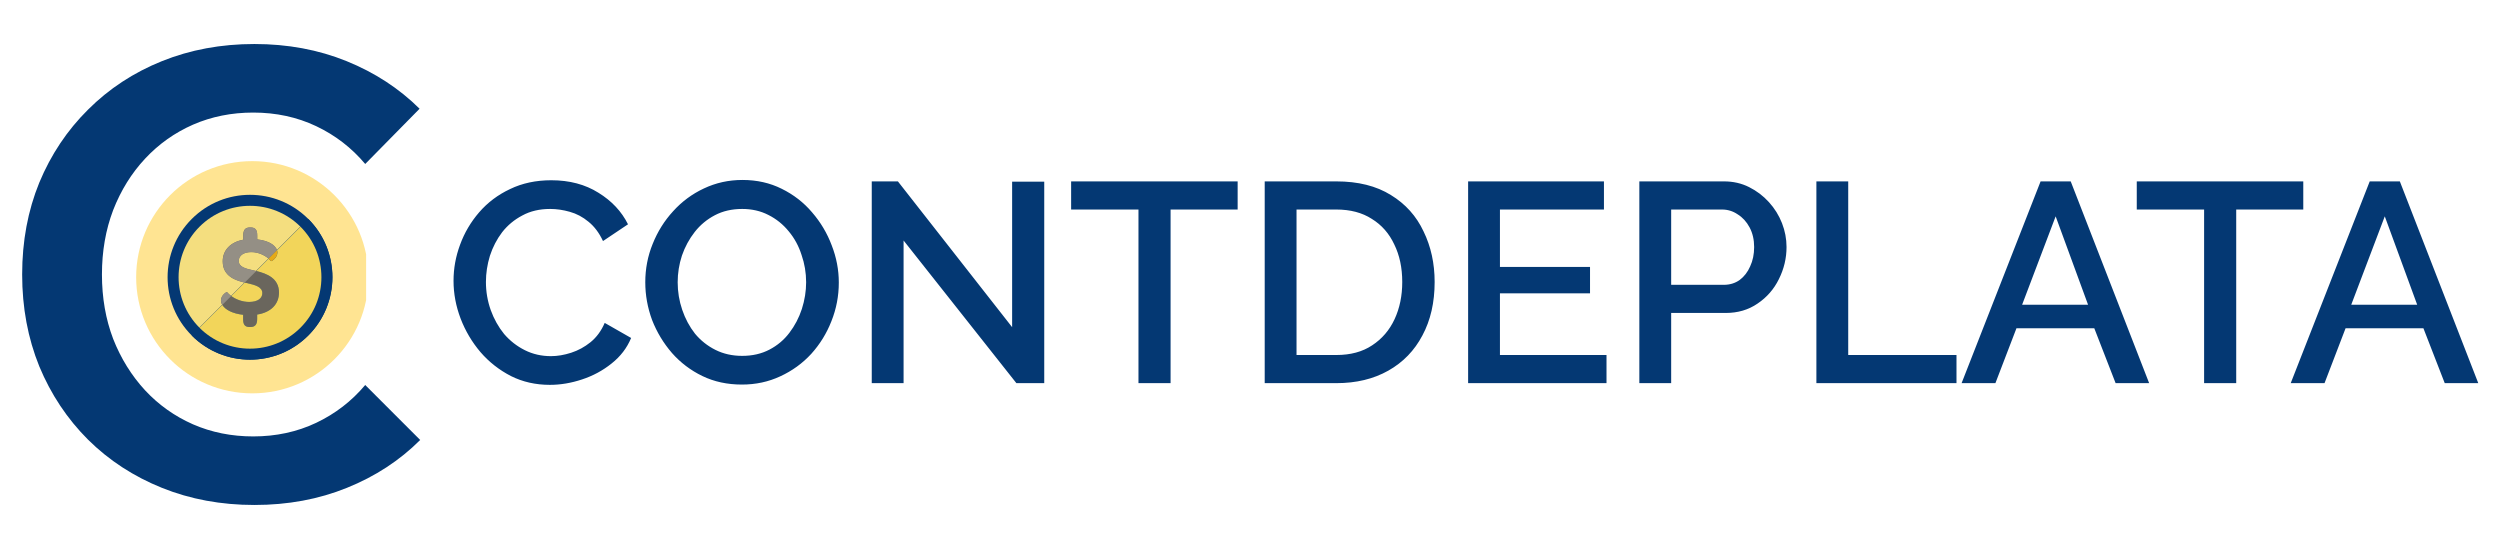
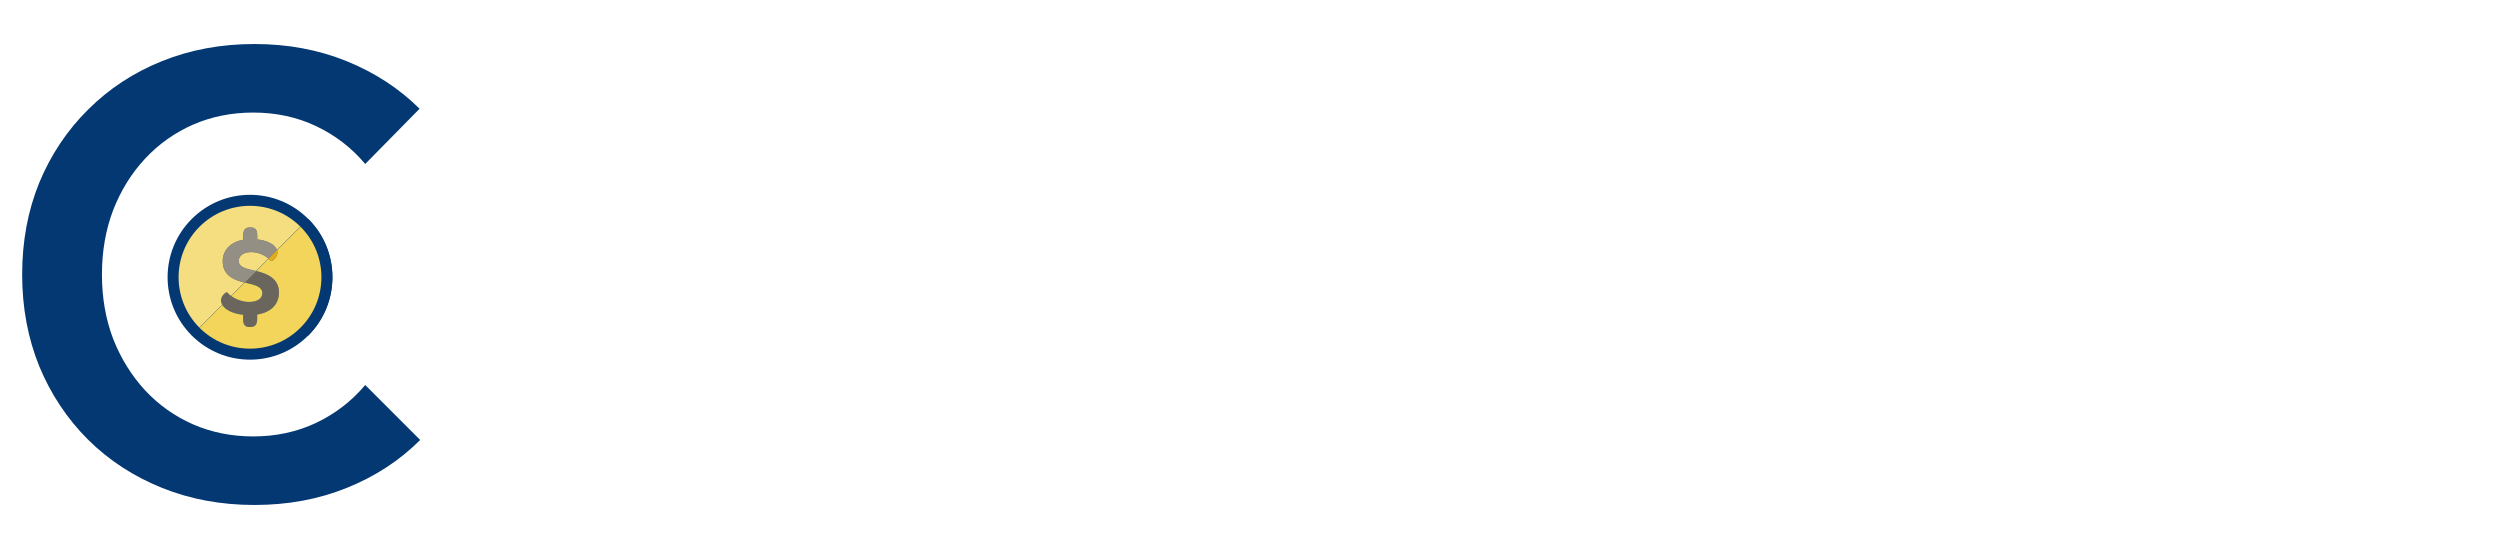
<svg xmlns="http://www.w3.org/2000/svg" width="257" height="57" viewBox="0 0 257 57" fill="none">
-   <path d="M46.623 28.871C46.623 27.605 46.846 26.368 47.294 25.161C47.742 23.934 48.395 22.824 49.252 21.831C50.128 20.818 51.189 20.02 52.436 19.435C53.682 18.832 55.094 18.53 56.672 18.53C58.541 18.53 60.158 18.958 61.521 19.815C62.884 20.652 63.897 21.733 64.559 23.058L61.988 24.781C61.599 23.944 61.102 23.282 60.498 22.795C59.914 22.308 59.272 21.967 58.57 21.772C57.889 21.578 57.217 21.48 56.555 21.48C55.464 21.48 54.51 21.704 53.692 22.152C52.874 22.581 52.183 23.155 51.618 23.876C51.073 24.596 50.654 25.404 50.362 26.3C50.089 27.196 49.953 28.092 49.953 28.988C49.953 29.981 50.118 30.945 50.449 31.88C50.78 32.795 51.238 33.613 51.822 34.334C52.426 35.035 53.137 35.59 53.955 35.999C54.773 36.408 55.669 36.612 56.642 36.612C57.305 36.612 57.996 36.495 58.717 36.262C59.437 36.028 60.099 35.668 60.703 35.181C61.326 34.675 61.813 34.012 62.164 33.194L64.88 34.743C64.452 35.775 63.78 36.651 62.865 37.372C61.969 38.092 60.956 38.638 59.827 39.008C58.717 39.378 57.616 39.563 56.526 39.563C55.065 39.563 53.731 39.261 52.523 38.657C51.316 38.034 50.274 37.216 49.398 36.203C48.521 35.171 47.84 34.022 47.353 32.756C46.866 31.471 46.623 30.176 46.623 28.871ZM76.267 39.533C74.768 39.533 73.414 39.241 72.207 38.657C70.999 38.073 69.958 37.284 69.081 36.291C68.205 35.278 67.523 34.149 67.036 32.902C66.569 31.636 66.335 30.341 66.335 29.017C66.335 27.634 66.588 26.32 67.095 25.073C67.601 23.808 68.302 22.688 69.198 21.714C70.094 20.721 71.146 19.942 72.353 19.377C73.58 18.793 74.904 18.5 76.326 18.5C77.806 18.5 79.15 18.802 80.357 19.406C81.584 20.01 82.626 20.818 83.483 21.831C84.359 22.843 85.031 23.973 85.499 25.219C85.986 26.466 86.229 27.741 86.229 29.046C86.229 30.429 85.976 31.753 85.469 33.019C84.983 34.266 84.291 35.385 83.395 36.379C82.499 37.352 81.438 38.122 80.211 38.686C79.004 39.251 77.689 39.533 76.267 39.533ZM69.665 29.017C69.665 29.991 69.821 30.935 70.133 31.851C70.445 32.766 70.883 33.584 71.448 34.304C72.032 35.006 72.733 35.561 73.551 35.97C74.369 36.379 75.284 36.583 76.297 36.583C77.348 36.583 78.283 36.369 79.101 35.94C79.919 35.512 80.601 34.937 81.146 34.217C81.711 33.477 82.139 32.659 82.431 31.763C82.724 30.848 82.87 29.932 82.87 29.017C82.87 28.043 82.714 27.108 82.402 26.213C82.11 25.297 81.672 24.489 81.088 23.788C80.503 23.067 79.802 22.503 78.984 22.094C78.186 21.685 77.29 21.48 76.297 21.48C75.245 21.48 74.31 21.694 73.492 22.123C72.674 22.551 71.983 23.126 71.418 23.846C70.853 24.567 70.415 25.375 70.104 26.271C69.812 27.167 69.665 28.082 69.665 29.017ZM92.888 24.723V39.388H89.616V18.647H92.304L104.047 33.633V18.676H107.348V39.388H104.485L92.888 24.723ZM127.23 21.539H120.336V39.388H117.035V21.539H110.112V18.647H127.23V21.539ZM130.012 39.388V18.647H137.373C139.613 18.647 141.482 19.114 142.982 20.049C144.482 20.964 145.601 22.21 146.341 23.788C147.101 25.346 147.481 27.079 147.481 28.988C147.481 31.091 147.062 32.922 146.225 34.48C145.407 36.038 144.238 37.245 142.719 38.102C141.2 38.959 139.418 39.388 137.373 39.388H130.012ZM144.151 28.988C144.151 27.527 143.878 26.242 143.333 25.132C142.807 24.002 142.037 23.126 141.025 22.503C140.032 21.86 138.814 21.539 137.373 21.539H133.283V36.495H137.373C138.834 36.495 140.061 36.164 141.054 35.502C142.067 34.84 142.836 33.944 143.362 32.815C143.888 31.685 144.151 30.41 144.151 28.988ZM165.149 36.495V39.388H150.923V18.647H164.886V21.539H154.194V27.439H163.455V30.156H154.194V36.495H165.149ZM168.524 39.388V18.647H177.23C178.164 18.647 179.021 18.841 179.8 19.231C180.579 19.62 181.261 20.136 181.845 20.779C182.429 21.422 182.877 22.142 183.189 22.941C183.501 23.739 183.656 24.557 183.656 25.395C183.656 26.544 183.393 27.644 182.868 28.696C182.361 29.728 181.631 30.565 180.677 31.208C179.742 31.851 178.651 32.172 177.405 32.172H171.796V39.388H168.524ZM171.796 29.28H177.2C177.824 29.28 178.369 29.114 178.836 28.783C179.304 28.433 179.664 27.965 179.917 27.381C180.19 26.797 180.326 26.135 180.326 25.395C180.326 24.635 180.17 23.963 179.859 23.379C179.547 22.795 179.138 22.347 178.632 22.035C178.145 21.704 177.609 21.539 177.025 21.539H171.796V29.28ZM186.725 39.388V18.647H189.997V36.495H201.127V39.388H186.725ZM209.773 18.647H212.87L220.932 39.388H217.485L215.294 33.749H207.29L205.128 39.388H201.652L209.773 18.647ZM214.652 31.325L211.321 22.24L207.874 31.325H214.652ZM236.777 21.539H229.883V39.388H226.582V21.539H219.659V18.647H236.777V21.539ZM243.607 18.647H246.704L254.766 39.388H251.319L249.128 33.749H241.124L238.962 39.388H235.486L243.607 18.647ZM248.486 31.325L245.155 22.24L241.708 31.325H248.486Z" fill="#043873" />
  <path d="M43.195 45.229C41.089 47.335 38.578 48.975 35.661 50.15C32.766 51.324 29.596 51.911 26.154 51.911C22.731 51.911 19.562 51.324 16.646 50.15C13.73 48.975 11.199 47.325 9.052 45.198C6.905 43.052 5.235 40.541 4.04 37.665C2.865 34.769 2.278 31.62 2.278 28.218C2.278 24.796 2.865 21.647 4.04 18.771C5.235 15.895 6.905 13.395 9.052 11.268C11.199 9.122 13.73 7.461 16.646 6.286C19.562 5.112 22.731 4.525 26.154 4.525C29.576 4.525 32.735 5.112 35.631 6.286C38.527 7.461 41.028 9.091 43.134 11.177L37.545 16.857C36.148 15.197 34.467 13.901 32.502 12.969C30.538 12.038 28.381 11.572 26.032 11.572C23.805 11.572 21.739 11.987 19.836 12.817C17.952 13.648 16.312 14.812 14.915 16.311C13.517 17.809 12.424 19.571 11.634 21.596C10.864 23.621 10.48 25.828 10.48 28.218C10.48 30.608 10.864 32.815 11.634 34.84C12.424 36.845 13.517 38.607 14.915 40.125C16.312 41.624 17.952 42.788 19.836 43.619C21.739 44.449 23.805 44.864 26.032 44.864C28.381 44.864 30.538 44.398 32.502 43.467C34.467 42.535 36.148 41.239 37.545 39.579L43.195 45.229Z" fill="#043873" />
  <g clip-path="url(#clip0_393_9132)">
-     <path d="M37.87 28.5C37.87 21.909 32.525 16.564 25.934 16.564C19.343 16.564 13.997 21.909 13.997 28.5C13.997 35.091 19.343 40.437 25.934 40.437C32.525 40.437 37.87 35.091 37.87 28.5Z" fill="#FFE492" />
-     <path d="M31.691 34.49C35.001 31.18 35.001 25.815 31.691 22.51C28.38 19.2 23.021 19.2 19.711 22.51C16.401 25.82 16.401 31.18 19.711 34.49C23.021 37.8 28.38 37.8 31.691 34.49Z" fill="#043873" />
+     <path d="M31.691 34.49C35.001 31.18 35.001 25.815 31.691 22.51C28.38 19.2 23.021 19.2 19.711 22.51C16.401 25.82 16.401 31.18 19.711 34.49Z" fill="#043873" />
    <path d="M30.892 33.691C33.759 30.824 33.759 26.176 30.892 23.309C28.024 20.441 23.377 20.441 20.509 23.309C17.642 26.176 17.642 30.824 20.509 33.691C23.377 36.559 28.024 36.559 30.892 33.691Z" fill="#F4DE7F" />
    <path d="M30.892 33.691C33.759 30.824 33.759 26.176 30.892 23.309L20.509 33.691C23.377 36.559 28.024 36.559 30.892 33.691Z" fill="#043873" />
    <path d="M31.69 34.49C35 31.18 35 25.815 31.69 22.51L19.71 34.49C23.02 37.8 28.38 37.8 31.69 34.49Z" fill="#043873" />
    <path d="M28.515 25.965C28.515 26.503 27.904 26.888 27.865 26.84C27.408 26.311 26.629 25.916 25.835 25.916C25.032 25.916 24.541 26.277 24.541 26.816C24.541 27.442 25.2 27.61 26.124 27.812C27.226 28.052 28.678 28.495 28.678 30.068C28.678 31.281 27.837 32.118 26.436 32.334V32.801C26.436 33.355 26.22 33.619 25.739 33.619H25.676C25.171 33.619 24.993 33.369 24.993 32.801V32.358C23.54 32.205 22.713 31.541 22.713 30.872C22.713 30.357 23.29 29.982 23.338 30.03C23.795 30.583 24.68 31.035 25.619 31.035C26.47 31.035 26.961 30.675 26.961 30.136C26.961 29.477 26.215 29.294 25.34 29.092C24.286 28.866 22.891 28.442 22.891 26.859C22.891 25.709 23.709 24.882 25.003 24.641V24.199C25.003 23.645 25.205 23.381 25.686 23.381H25.758C26.249 23.381 26.441 23.631 26.441 24.199V24.608C27.784 24.752 28.515 25.349 28.515 25.965Z" fill="#6A665D" />
    <path d="M26.966 30.136C26.966 29.477 26.22 29.294 25.344 29.092C25.282 29.078 25.214 29.063 25.147 29.049L23.766 30.429C24.252 30.785 24.921 31.04 25.618 31.04C26.475 31.036 26.966 30.68 26.966 30.136Z" fill="#F2D55A" />
    <path d="M30.892 23.309L28.477 25.724C28.501 25.801 28.515 25.883 28.515 25.965C28.515 26.503 27.904 26.888 27.866 26.84C27.788 26.754 27.702 26.667 27.61 26.59L26.34 27.86C27.409 28.115 28.679 28.596 28.679 30.069C28.679 31.281 27.837 32.118 26.437 32.335V32.801C26.437 33.355 26.22 33.619 25.739 33.619H25.676C25.171 33.619 24.993 33.369 24.993 32.801V32.359C23.887 32.238 23.146 31.829 22.852 31.343L20.504 33.691C23.372 36.559 28.02 36.559 30.887 33.691C33.759 30.824 33.759 26.176 30.892 23.309Z" fill="#F2D55A" />
-     <path d="M23.343 30.03C23.295 29.982 22.718 30.352 22.718 30.872C22.718 31.031 22.766 31.194 22.857 31.343L23.771 30.429C23.603 30.304 23.459 30.17 23.343 30.03Z" fill="#948F85" />
    <path d="M26.129 27.812C25.205 27.61 24.546 27.442 24.546 26.816C24.546 26.277 25.037 25.916 25.84 25.916C26.499 25.916 27.154 26.191 27.615 26.59L28.477 25.729C28.313 25.204 27.61 24.738 26.451 24.613V24.204C26.451 23.641 26.259 23.386 25.768 23.386H25.696C25.215 23.386 25.012 23.65 25.012 24.204V24.646C23.718 24.887 22.9 25.714 22.9 26.864C22.9 28.351 24.127 28.813 25.152 29.053L26.345 27.86C26.268 27.841 26.196 27.826 26.129 27.812Z" fill="#948F85" />
    <path d="M27.865 26.84C27.899 26.888 28.515 26.503 28.515 25.964C28.515 25.883 28.5 25.806 28.476 25.724L27.615 26.585C27.707 26.667 27.788 26.749 27.865 26.84Z" fill="#E5AA17" />
  </g>
  <defs>
    <clipPath id="clip0_393_9132">
      <rect width="23.873" height="23.873" fill="white" transform="translate(13.764 16.564)" />
    </clipPath>
  </defs>
</svg>